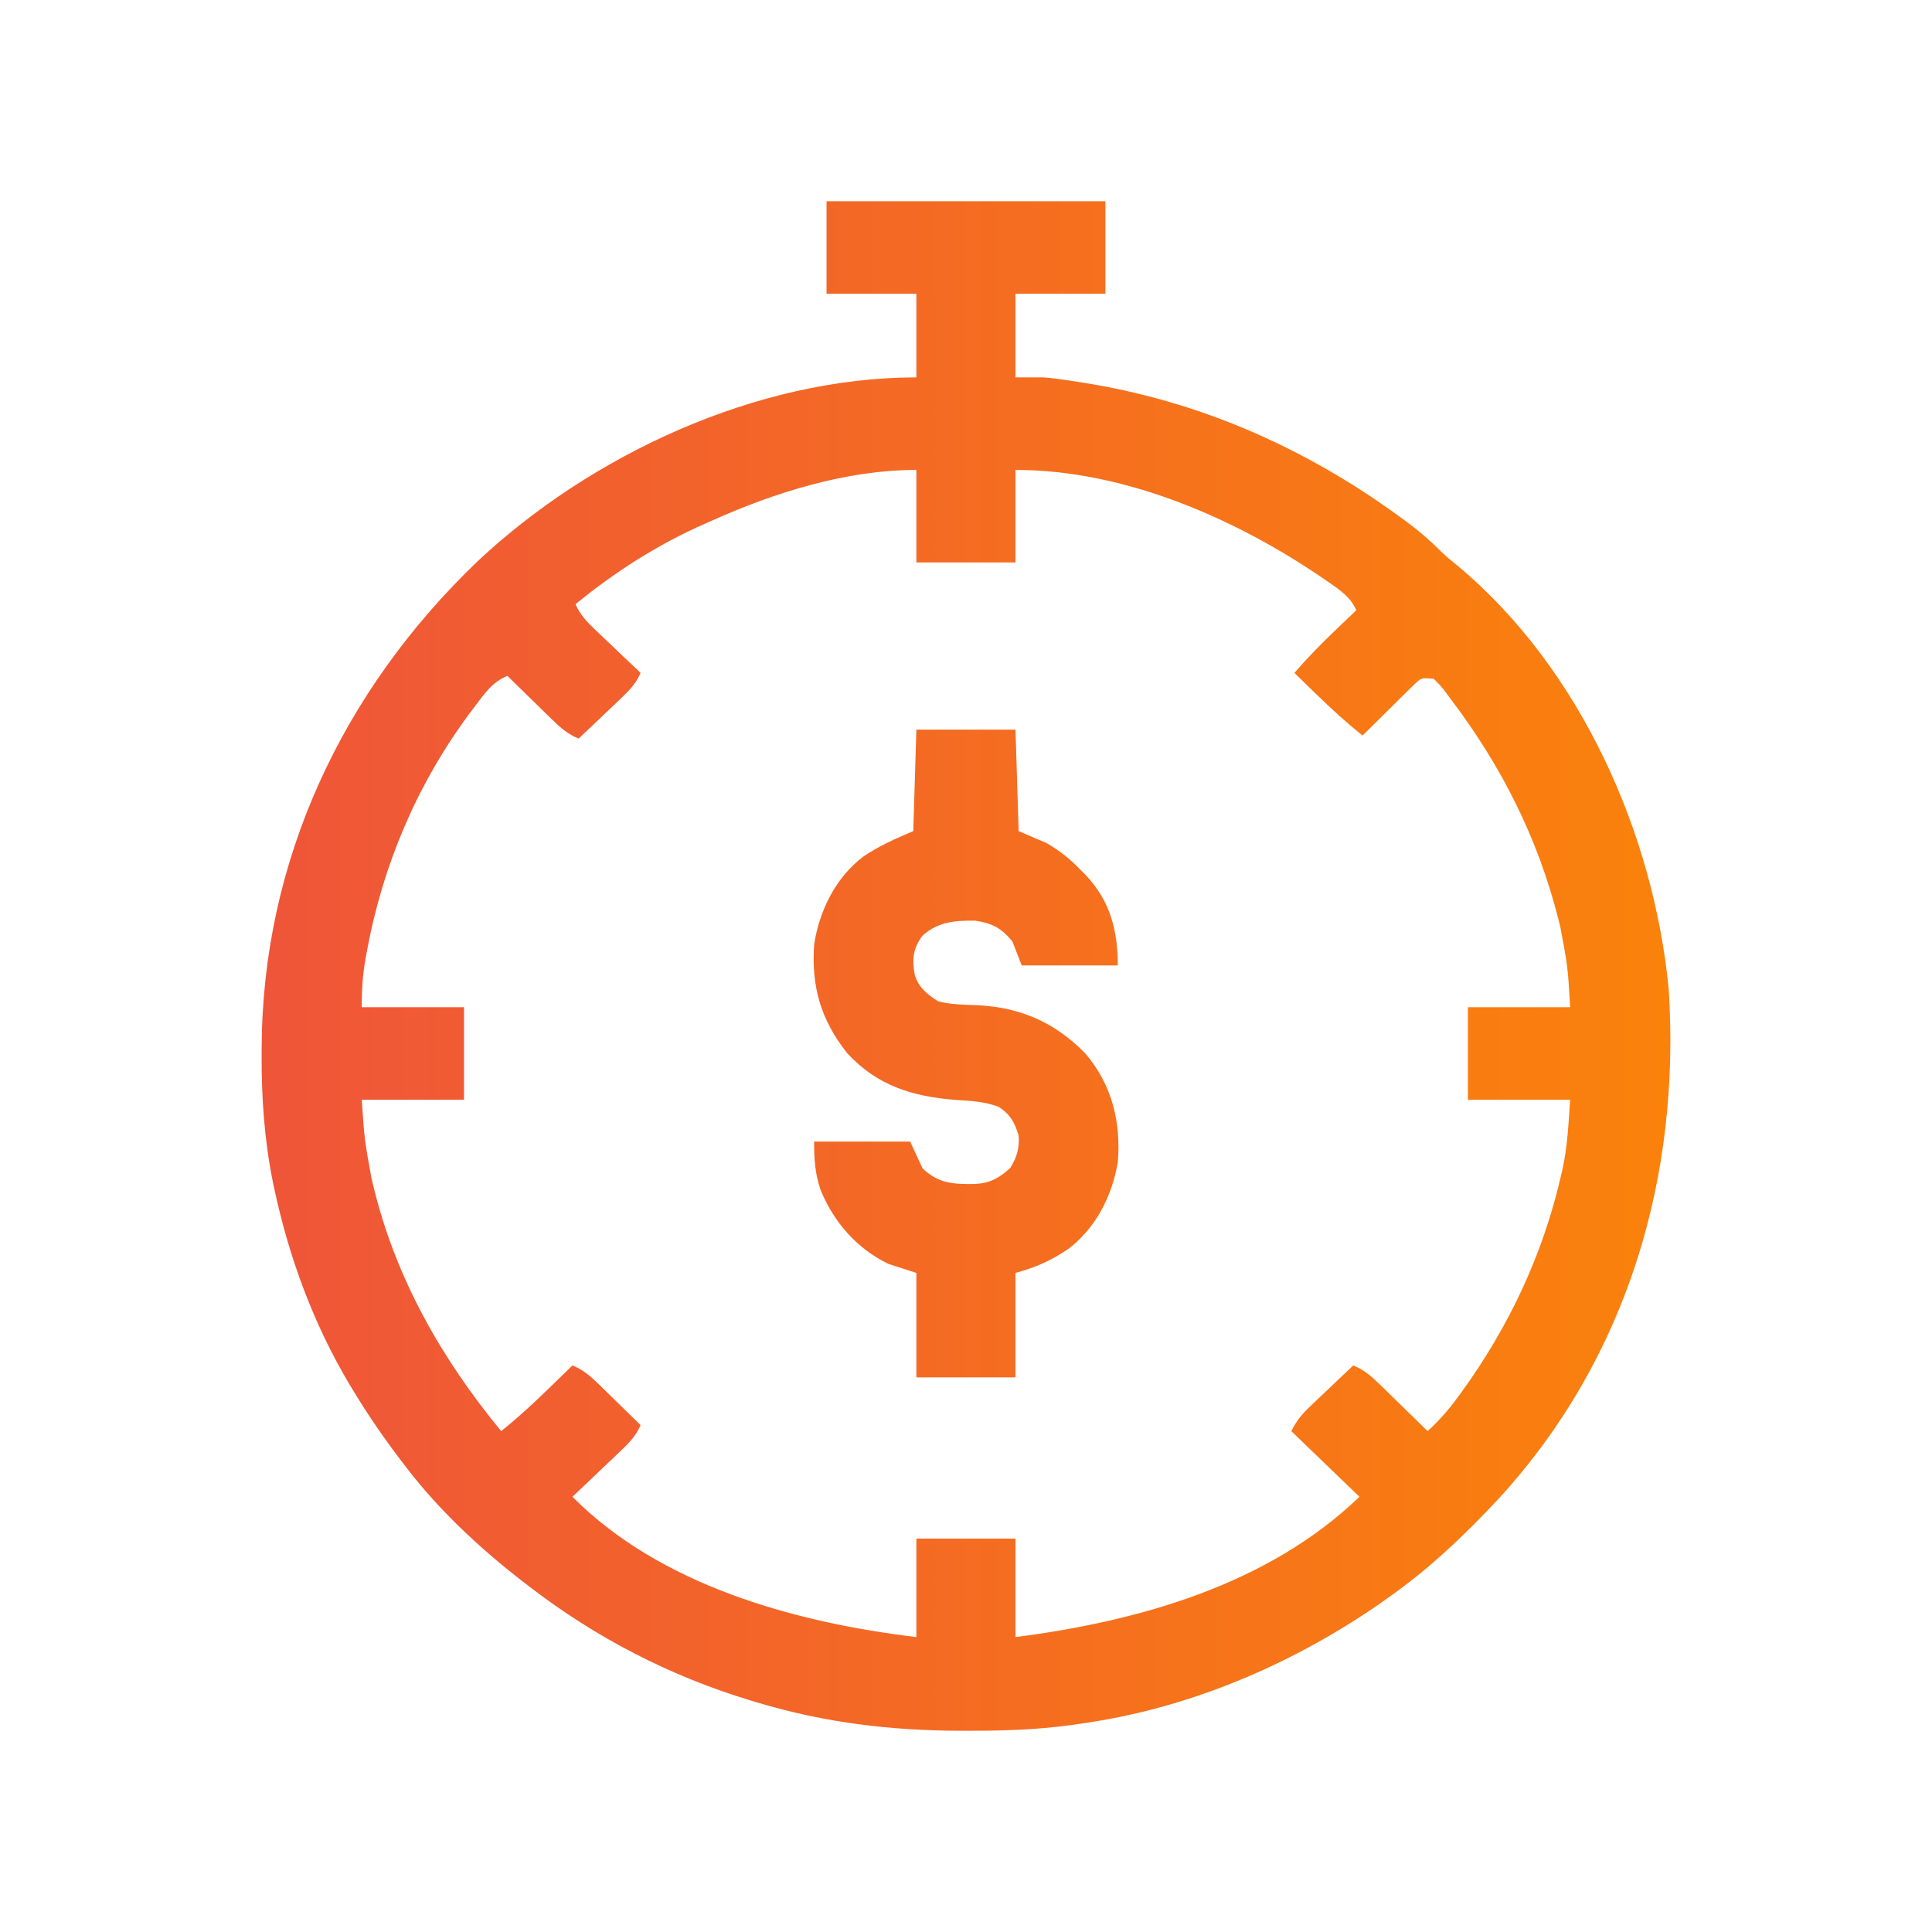
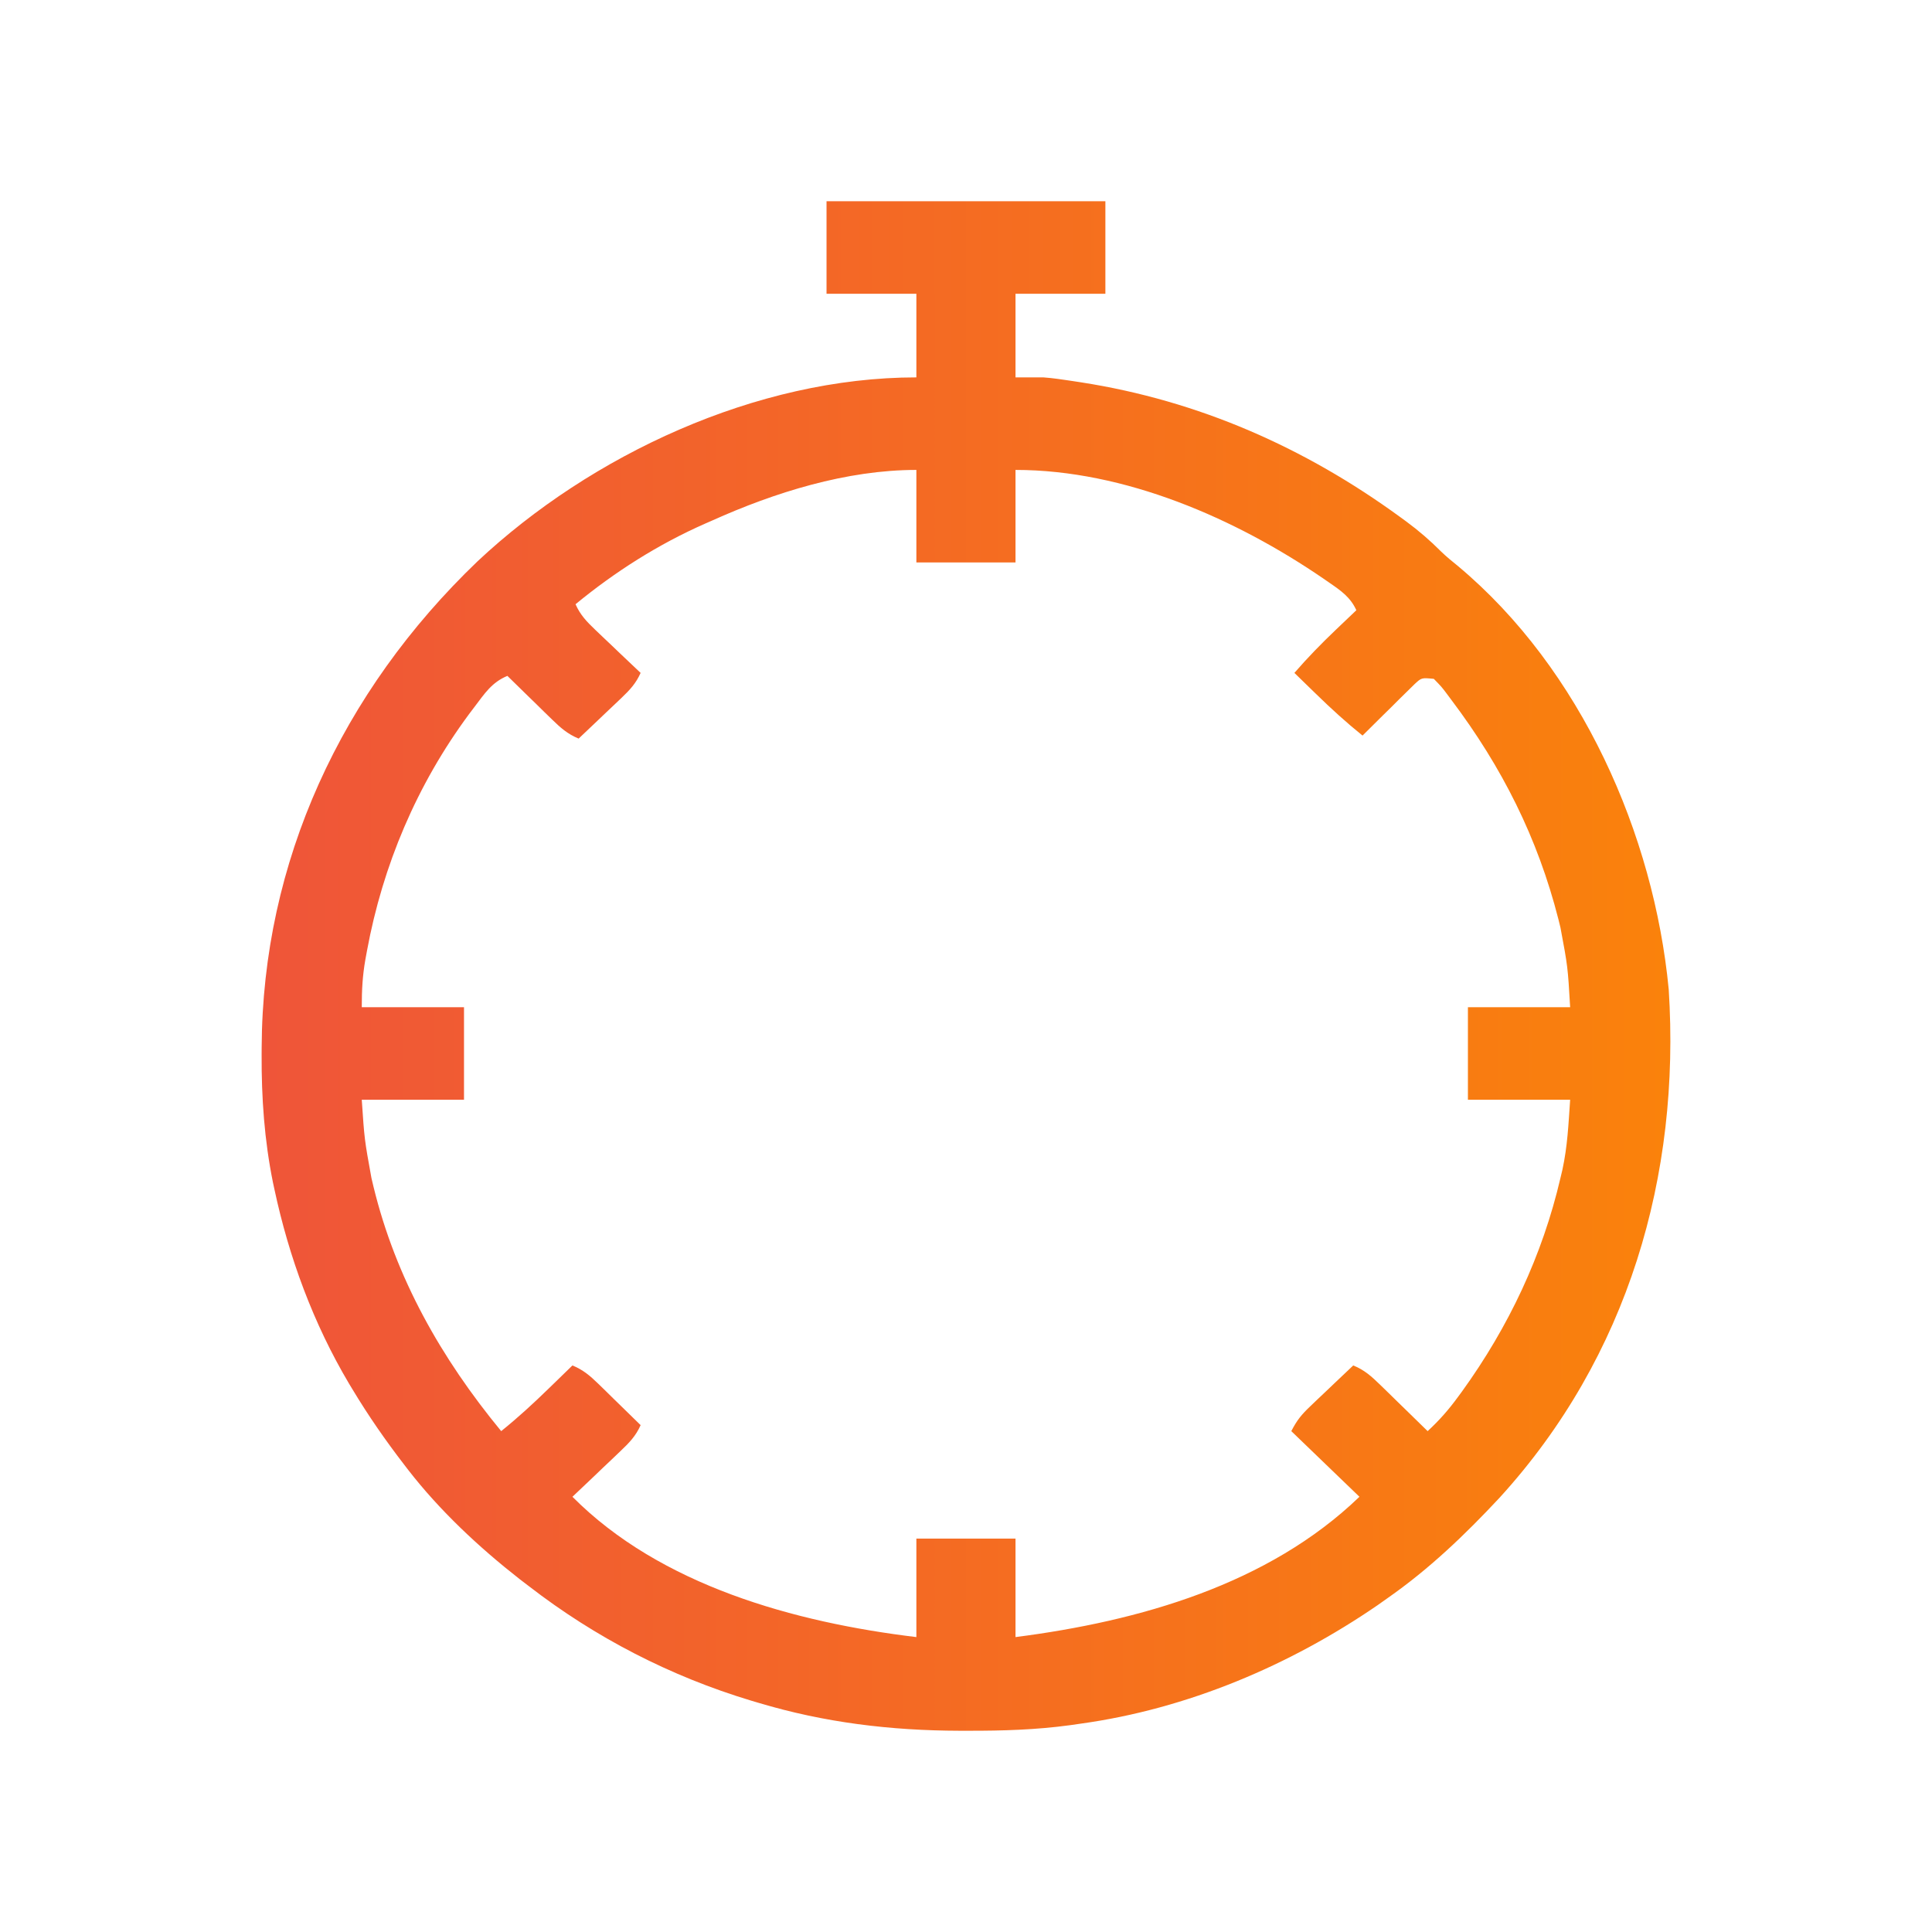
<svg xmlns="http://www.w3.org/2000/svg" width="48" height="48" viewBox="0 0 48 48" fill="none">
  <path d="M20.535 5C22.821 5 25.107 5 27.463 5C27.463 5.759 27.463 6.517 27.463 7.299C26.726 7.299 25.99 7.299 25.23 7.299C25.23 7.984 25.23 8.67 25.23 9.376C25.459 9.376 25.688 9.376 25.923 9.376C26.043 9.385 26.163 9.397 26.282 9.414C26.342 9.422 26.403 9.431 26.465 9.44C26.528 9.449 26.59 9.459 26.655 9.468C26.722 9.478 26.789 9.489 26.858 9.499C29.786 9.954 32.421 11.122 34.776 12.838C34.83 12.877 34.883 12.916 34.938 12.956C35.251 13.187 35.534 13.432 35.807 13.706C35.937 13.831 36.073 13.944 36.215 14.057C39.288 16.623 41.092 20.743 41.459 24.583C41.754 29.197 40.458 33.702 37.255 37.212C36.4 38.128 35.505 38.986 34.468 39.709C34.388 39.766 34.308 39.822 34.225 39.881C32.047 41.376 29.505 42.457 26.847 42.824C26.76 42.837 26.674 42.849 26.584 42.862C25.739 42.977 24.905 43.002 24.052 43C23.981 43 23.91 43 23.838 43C22.126 42.996 20.48 42.797 18.841 42.305C18.781 42.287 18.721 42.269 18.659 42.251C16.649 41.645 14.787 40.681 13.145 39.412C13.068 39.353 12.991 39.295 12.912 39.234C11.895 38.438 10.927 37.532 10.142 36.52C10.112 36.48 10.081 36.441 10.05 36.4C9.582 35.794 9.15 35.171 8.757 34.517C8.729 34.472 8.702 34.427 8.674 34.38C7.783 32.88 7.18 31.238 6.818 29.548C6.806 29.493 6.794 29.438 6.782 29.381C6.568 28.325 6.495 27.275 6.5 26.202C6.5 26.142 6.501 26.082 6.501 26.021C6.521 21.411 8.483 17.186 11.864 13.946C14.678 11.308 18.79 9.376 22.767 9.376C22.767 8.69 22.767 8.005 22.767 7.299C22.03 7.299 21.294 7.299 20.535 7.299C20.535 6.54 20.535 5.782 20.535 5ZM17.686 12.936C17.634 12.959 17.581 12.982 17.526 13.006C16.357 13.52 15.276 14.208 14.299 15.012C14.416 15.277 14.577 15.445 14.788 15.646C14.886 15.74 14.886 15.74 14.987 15.836C15.055 15.9 15.124 15.965 15.194 16.032C15.263 16.098 15.332 16.164 15.403 16.232C15.574 16.394 15.745 16.556 15.916 16.718C15.802 16.975 15.65 17.14 15.444 17.336C15.382 17.395 15.32 17.454 15.256 17.515C15.191 17.576 15.126 17.638 15.059 17.701C14.994 17.763 14.929 17.825 14.861 17.89C14.7 18.043 14.538 18.197 14.376 18.35C14.102 18.237 13.927 18.082 13.718 17.878C13.653 17.815 13.588 17.752 13.521 17.687C13.421 17.588 13.421 17.588 13.318 17.487C13.249 17.421 13.181 17.354 13.111 17.286C12.942 17.122 12.774 16.957 12.606 16.792C12.219 16.952 12.04 17.232 11.797 17.552C11.75 17.615 11.703 17.677 11.654 17.741C10.354 19.497 9.509 21.502 9.118 23.62C9.104 23.691 9.091 23.763 9.078 23.837C9.006 24.248 8.988 24.596 8.988 25.024C9.826 25.024 10.664 25.024 11.528 25.024C11.528 25.783 11.528 26.542 11.528 27.323C10.69 27.323 9.851 27.323 8.988 27.323C9.054 28.308 9.054 28.308 9.228 29.266C9.254 29.374 9.254 29.374 9.28 29.485C9.831 31.749 10.958 33.742 12.452 35.556C12.87 35.22 13.257 34.863 13.64 34.49C13.697 34.435 13.753 34.38 13.811 34.324C13.948 34.191 14.085 34.058 14.222 33.924C14.489 34.034 14.66 34.181 14.864 34.379C14.925 34.439 14.986 34.498 15.05 34.56C15.113 34.622 15.177 34.685 15.242 34.749C15.339 34.844 15.339 34.844 15.438 34.94C15.598 35.096 15.757 35.251 15.916 35.407C15.797 35.679 15.627 35.851 15.41 36.057C15.307 36.156 15.307 36.156 15.201 36.257C15.129 36.326 15.057 36.394 14.982 36.464C14.909 36.534 14.836 36.604 14.762 36.675C14.582 36.846 14.403 37.017 14.222 37.187C16.409 39.388 19.737 40.308 22.767 40.673C22.767 39.865 22.767 39.058 22.767 38.226C23.58 38.226 24.393 38.226 25.23 38.226C25.23 39.033 25.23 39.841 25.23 40.673C28.307 40.278 31.514 39.366 33.775 37.187C33.217 36.649 32.658 36.11 32.082 35.556C32.224 35.282 32.333 35.148 32.554 34.938C32.616 34.879 32.678 34.819 32.742 34.758C32.807 34.697 32.871 34.636 32.938 34.573C33.004 34.511 33.069 34.448 33.136 34.384C33.298 34.23 33.459 34.077 33.621 33.924C33.904 34.038 34.082 34.203 34.296 34.411C34.365 34.478 34.433 34.544 34.504 34.613C34.575 34.682 34.645 34.752 34.718 34.823C34.791 34.894 34.864 34.965 34.937 35.036C35.114 35.209 35.292 35.382 35.469 35.556C35.753 35.295 35.993 35.022 36.219 34.712C36.253 34.667 36.286 34.622 36.32 34.575C37.486 32.961 38.322 31.186 38.769 29.266C38.785 29.199 38.801 29.133 38.817 29.065C38.945 28.475 38.967 27.941 39.01 27.323C38.172 27.323 37.333 27.323 36.47 27.323C36.47 26.565 36.47 25.806 36.47 25.024C37.308 25.024 38.146 25.024 39.01 25.024C38.951 24.017 38.951 24.017 38.769 23.045C38.753 22.977 38.736 22.909 38.718 22.838C38.204 20.821 37.32 19.061 36.056 17.385C36.017 17.333 35.979 17.281 35.939 17.228C35.818 17.067 35.818 17.067 35.623 16.866C35.319 16.836 35.319 16.836 35.146 16.996C35.086 17.055 35.026 17.114 34.965 17.174C34.9 17.238 34.835 17.302 34.768 17.367C34.667 17.468 34.667 17.468 34.564 17.571C34.496 17.638 34.428 17.705 34.357 17.774C34.188 17.941 34.02 18.108 33.852 18.275C33.448 17.95 33.072 17.607 32.702 17.246C32.623 17.17 32.623 17.17 32.543 17.092C32.415 16.967 32.287 16.843 32.159 16.718C32.485 16.342 32.827 15.991 33.188 15.647C33.238 15.6 33.287 15.553 33.338 15.504C33.458 15.389 33.578 15.275 33.698 15.161C33.551 14.839 33.321 14.679 33.03 14.479C32.978 14.443 32.927 14.408 32.874 14.371C30.696 12.881 27.943 11.675 25.23 11.675C25.23 12.434 25.23 13.192 25.23 13.974C24.418 13.974 23.605 13.974 22.767 13.974C22.767 13.215 22.767 12.457 22.767 11.675C21.029 11.675 19.246 12.234 17.686 12.936Z" fill="url(#paint0_linear_88_3322)" />
-   <path d="M22.767 18.127C23.58 18.127 24.393 18.127 25.23 18.127C25.256 18.959 25.281 19.791 25.308 20.649C25.651 20.796 25.651 20.796 26 20.945C26.33 21.135 26.586 21.342 26.847 21.613C26.904 21.67 26.904 21.67 26.963 21.728C27.586 22.38 27.771 23.121 27.771 23.986C26.983 23.986 26.196 23.986 25.384 23.986C25.308 23.79 25.232 23.595 25.154 23.393C24.885 23.062 24.659 22.94 24.23 22.874C23.723 22.868 23.307 22.9 22.921 23.244C22.68 23.567 22.662 23.82 22.722 24.2C22.816 24.529 23.02 24.693 23.306 24.876C23.626 24.96 23.943 24.962 24.273 24.973C25.356 25.028 26.194 25.396 26.948 26.155C27.628 26.933 27.855 27.884 27.771 28.881C27.629 29.709 27.231 30.507 26.539 31.032C26.104 31.324 25.75 31.482 25.23 31.625C25.23 32.482 25.23 33.338 25.23 34.221C24.418 34.221 23.605 34.221 22.767 34.221C22.767 33.364 22.767 32.508 22.767 31.625C22.538 31.552 22.31 31.478 22.074 31.402C21.273 31.015 20.703 30.346 20.381 29.548C20.246 29.133 20.227 28.806 20.227 28.362C21.014 28.362 21.802 28.362 22.613 28.362C22.715 28.582 22.816 28.802 22.921 29.029C23.328 29.412 23.688 29.422 24.234 29.416C24.617 29.389 24.826 29.265 25.101 29.015C25.265 28.751 25.331 28.519 25.308 28.213C25.211 27.891 25.1 27.684 24.806 27.496C24.454 27.367 24.127 27.35 23.753 27.328C22.666 27.243 21.799 26.977 21.048 26.166C20.388 25.332 20.156 24.507 20.227 23.467C20.355 22.635 20.755 21.802 21.458 21.275C21.86 21.005 22.228 20.846 22.69 20.649C22.716 19.817 22.741 18.984 22.767 18.127Z" fill="url(#paint1_linear_88_3322)" />
  <defs>
    <linearGradient id="paint0_linear_88_3322" x1="6.5" y1="24" x2="41.5" y2="24" gradientUnits="userSpaceOnUse">
      <stop stop-color="#EF5539" />
      <stop offset="1" stop-color="#FA820B" />
    </linearGradient>
    <linearGradient id="paint1_linear_88_3322" x1="6.5" y1="24" x2="41.5" y2="24" gradientUnits="userSpaceOnUse">
      <stop stop-color="#EF5539" />
      <stop offset="1" stop-color="#FA820B" />
    </linearGradient>
  </defs>
</svg>